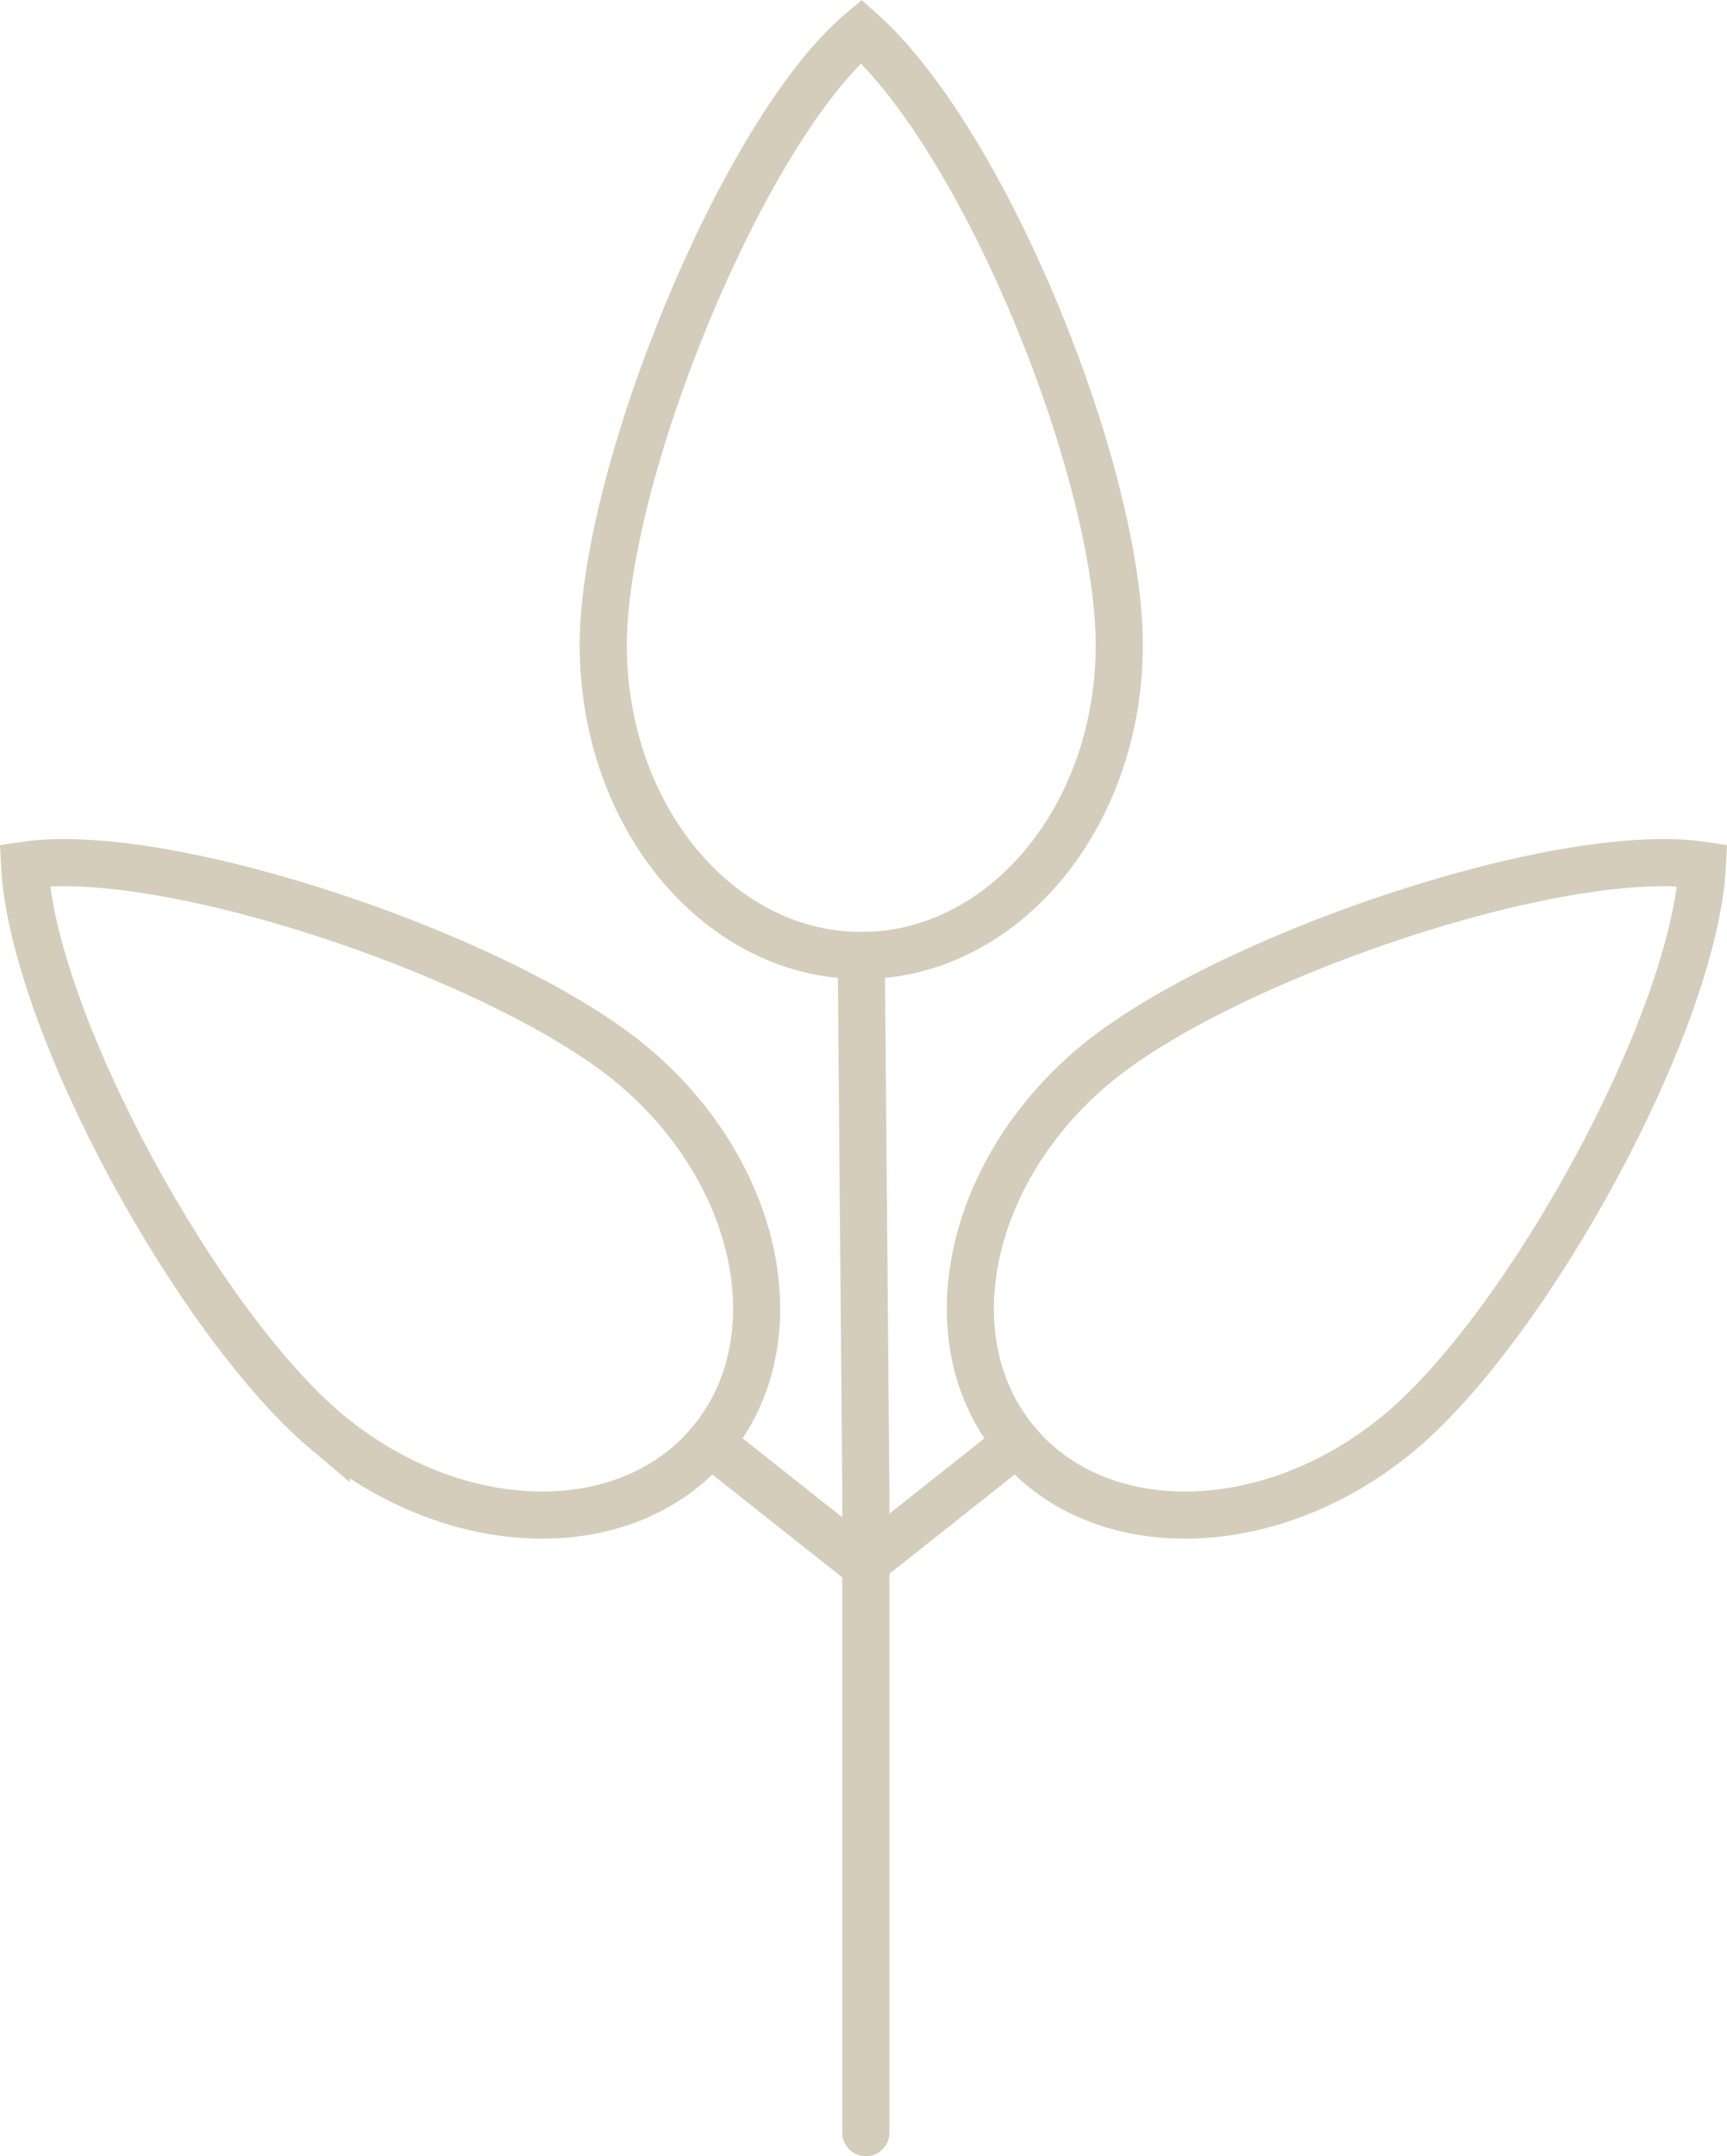
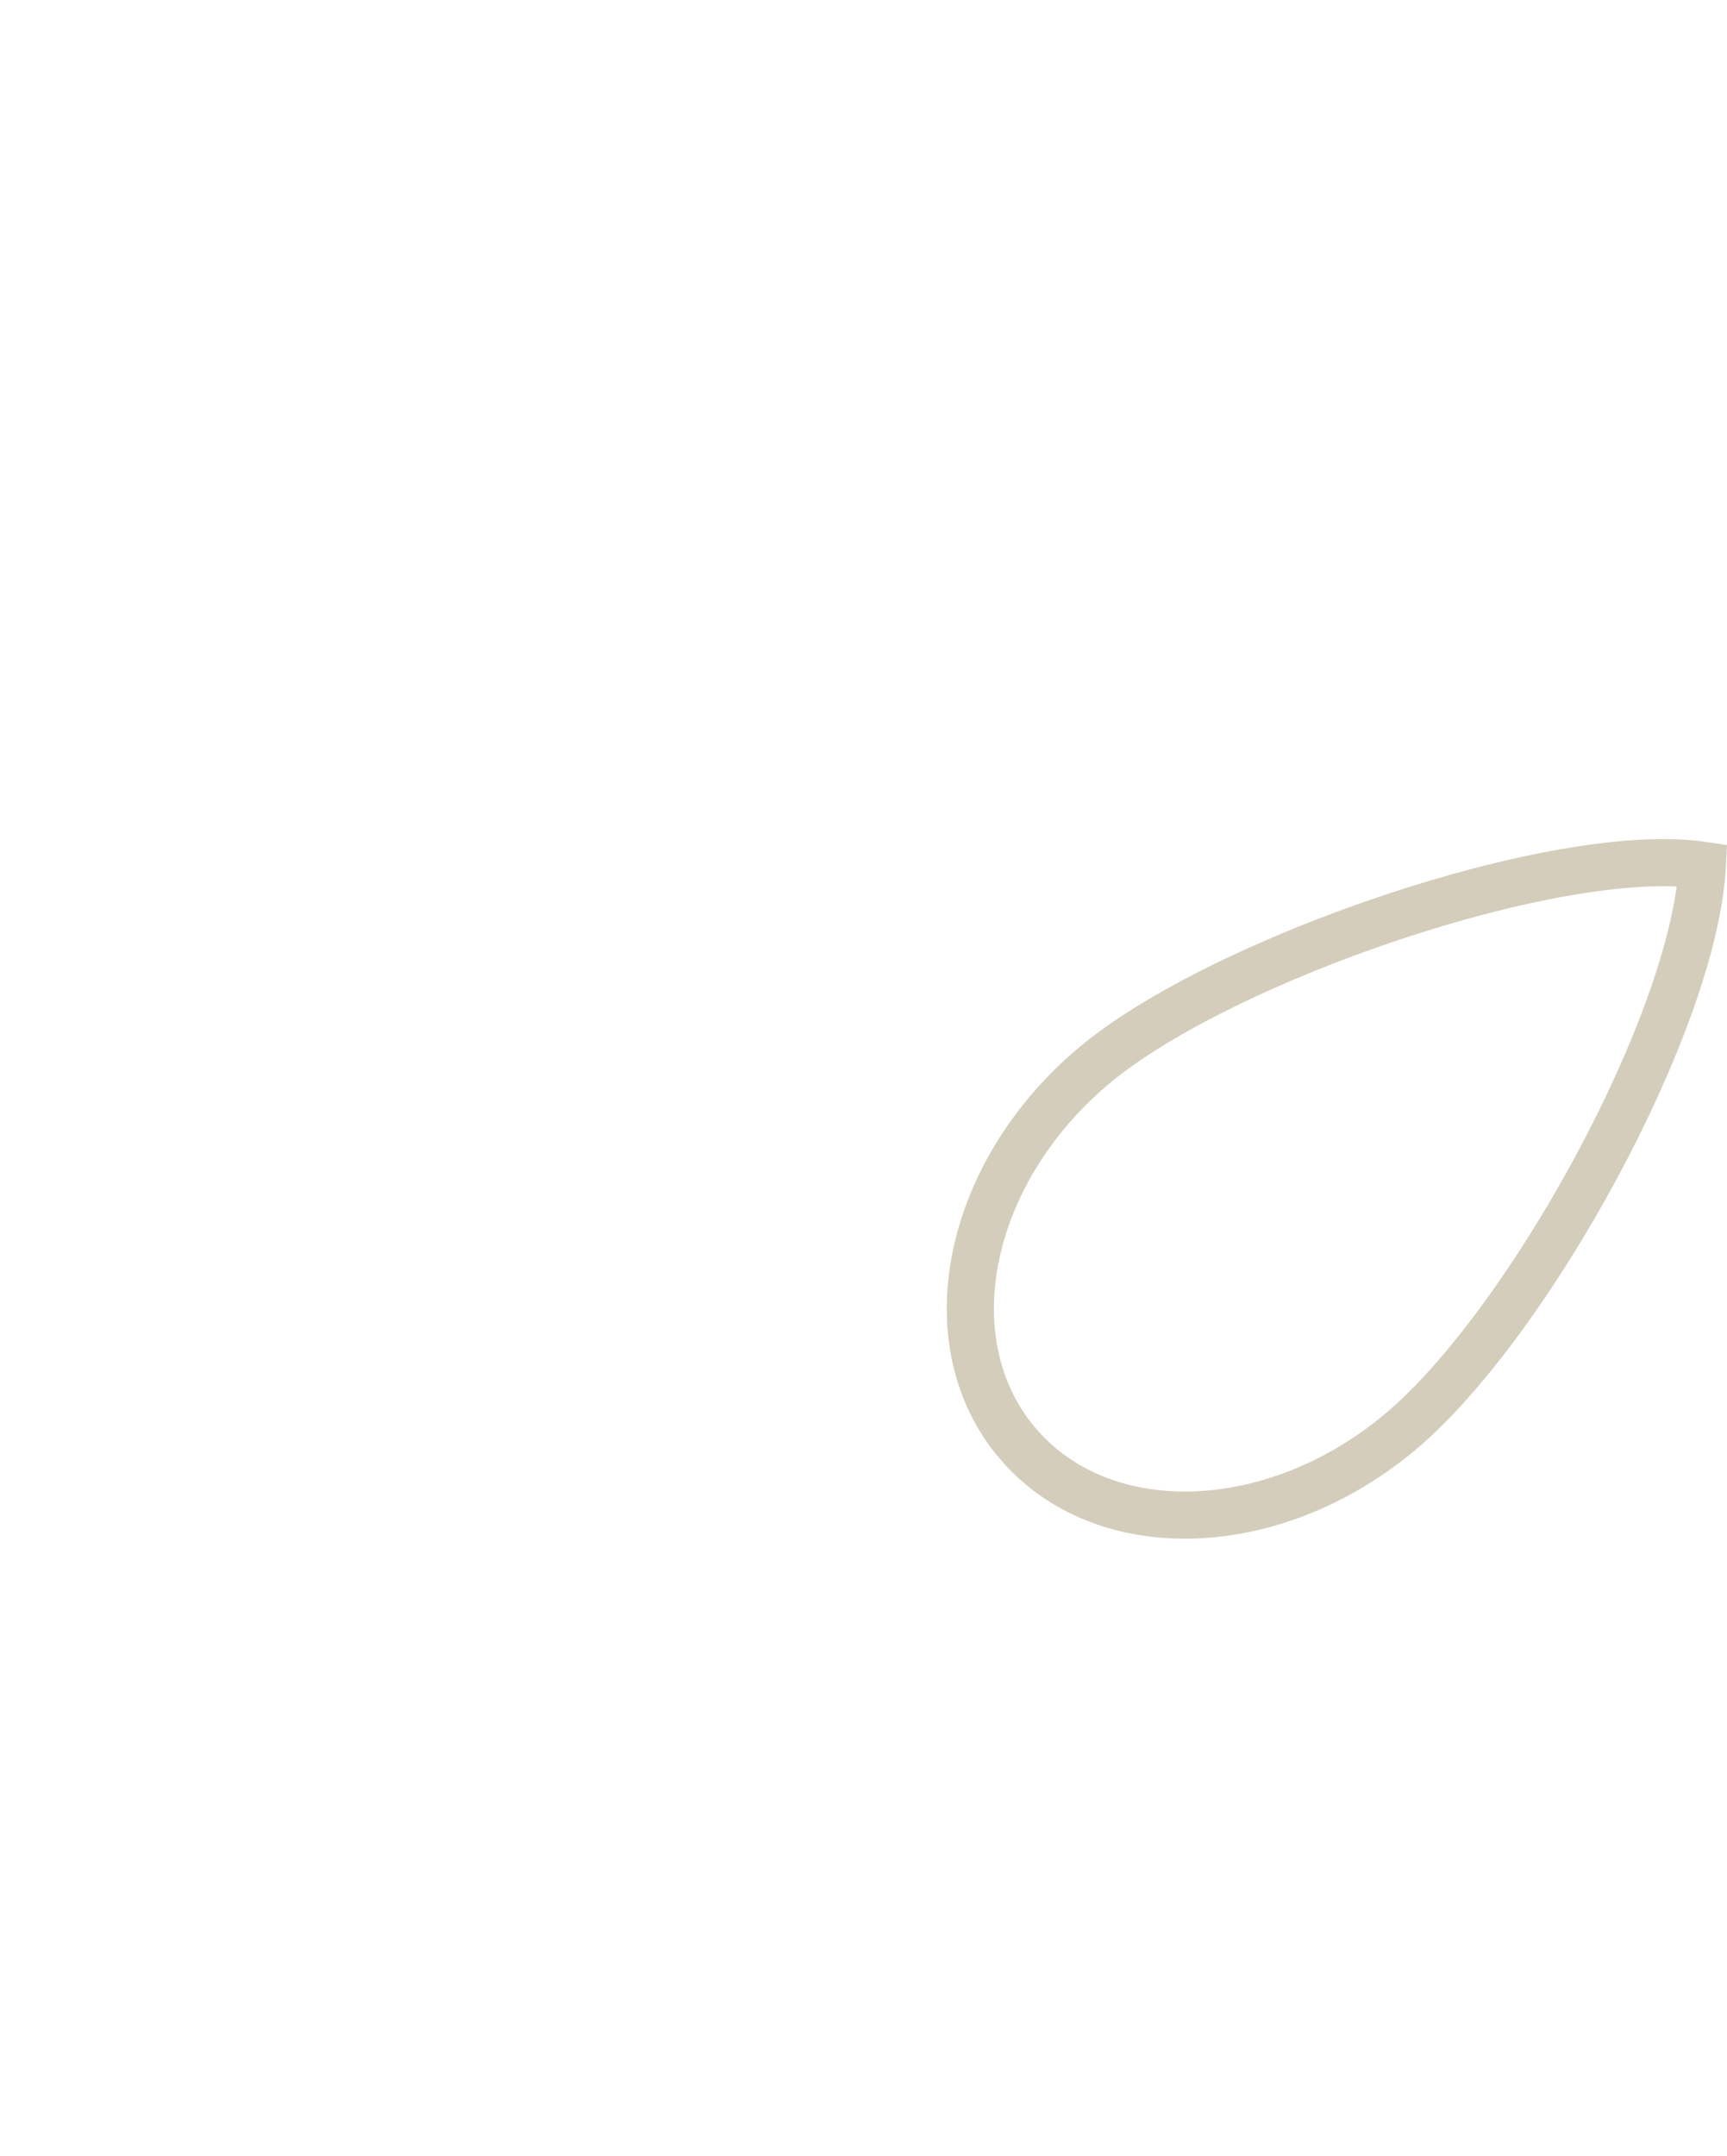
<svg xmlns="http://www.w3.org/2000/svg" viewBox="0 0 146.6 182.92" id="Calque_2">
  <defs>
    <style>.cls-1{fill:none;stroke:#d4cdbb;stroke-linecap:round;stroke-miterlimit:10;stroke-width:4px;}</style>
  </defs>
  <g id="Calque_1-2">
-     <polyline points="73.11 81.05 73.5 126.77 73.5 180.92" class="cls-1" />
-     <path d="M95.01,54.73c0,14.54-9.81,26.33-21.9,26.33s-21.9-11.79-21.9-26.33S63.06,11.11,73.11,2.65c10.61,9.45,21.9,37.54,21.9,52.08Z" class="cls-1" />
-     <line y2="132.54" x2="73.5" y1="122.38" x1="86.33" class="cls-1" />
    <path d="M118.91,121.43c-10.79,9.08-25.38,9.51-32.58.95-7.21-8.56-4.3-22.86,6.49-31.94,10.79-9.08,39.42-18.85,51.69-17.04-.7,13.41-14.81,38.95-25.6,48.03Z" class="cls-1" />
-     <line y2="132.54" x2="73.11" y1="122.38" x1="60.27" class="cls-1" />
-     <path d="M27.69,121.43c10.79,9.08,25.38,9.51,32.58.95,7.21-8.56,4.3-22.86-6.49-31.94S14.36,71.58,2.09,73.4c.7,13.41,14.81,38.95,25.6,48.03Z" class="cls-1" />
  </g>
</svg>